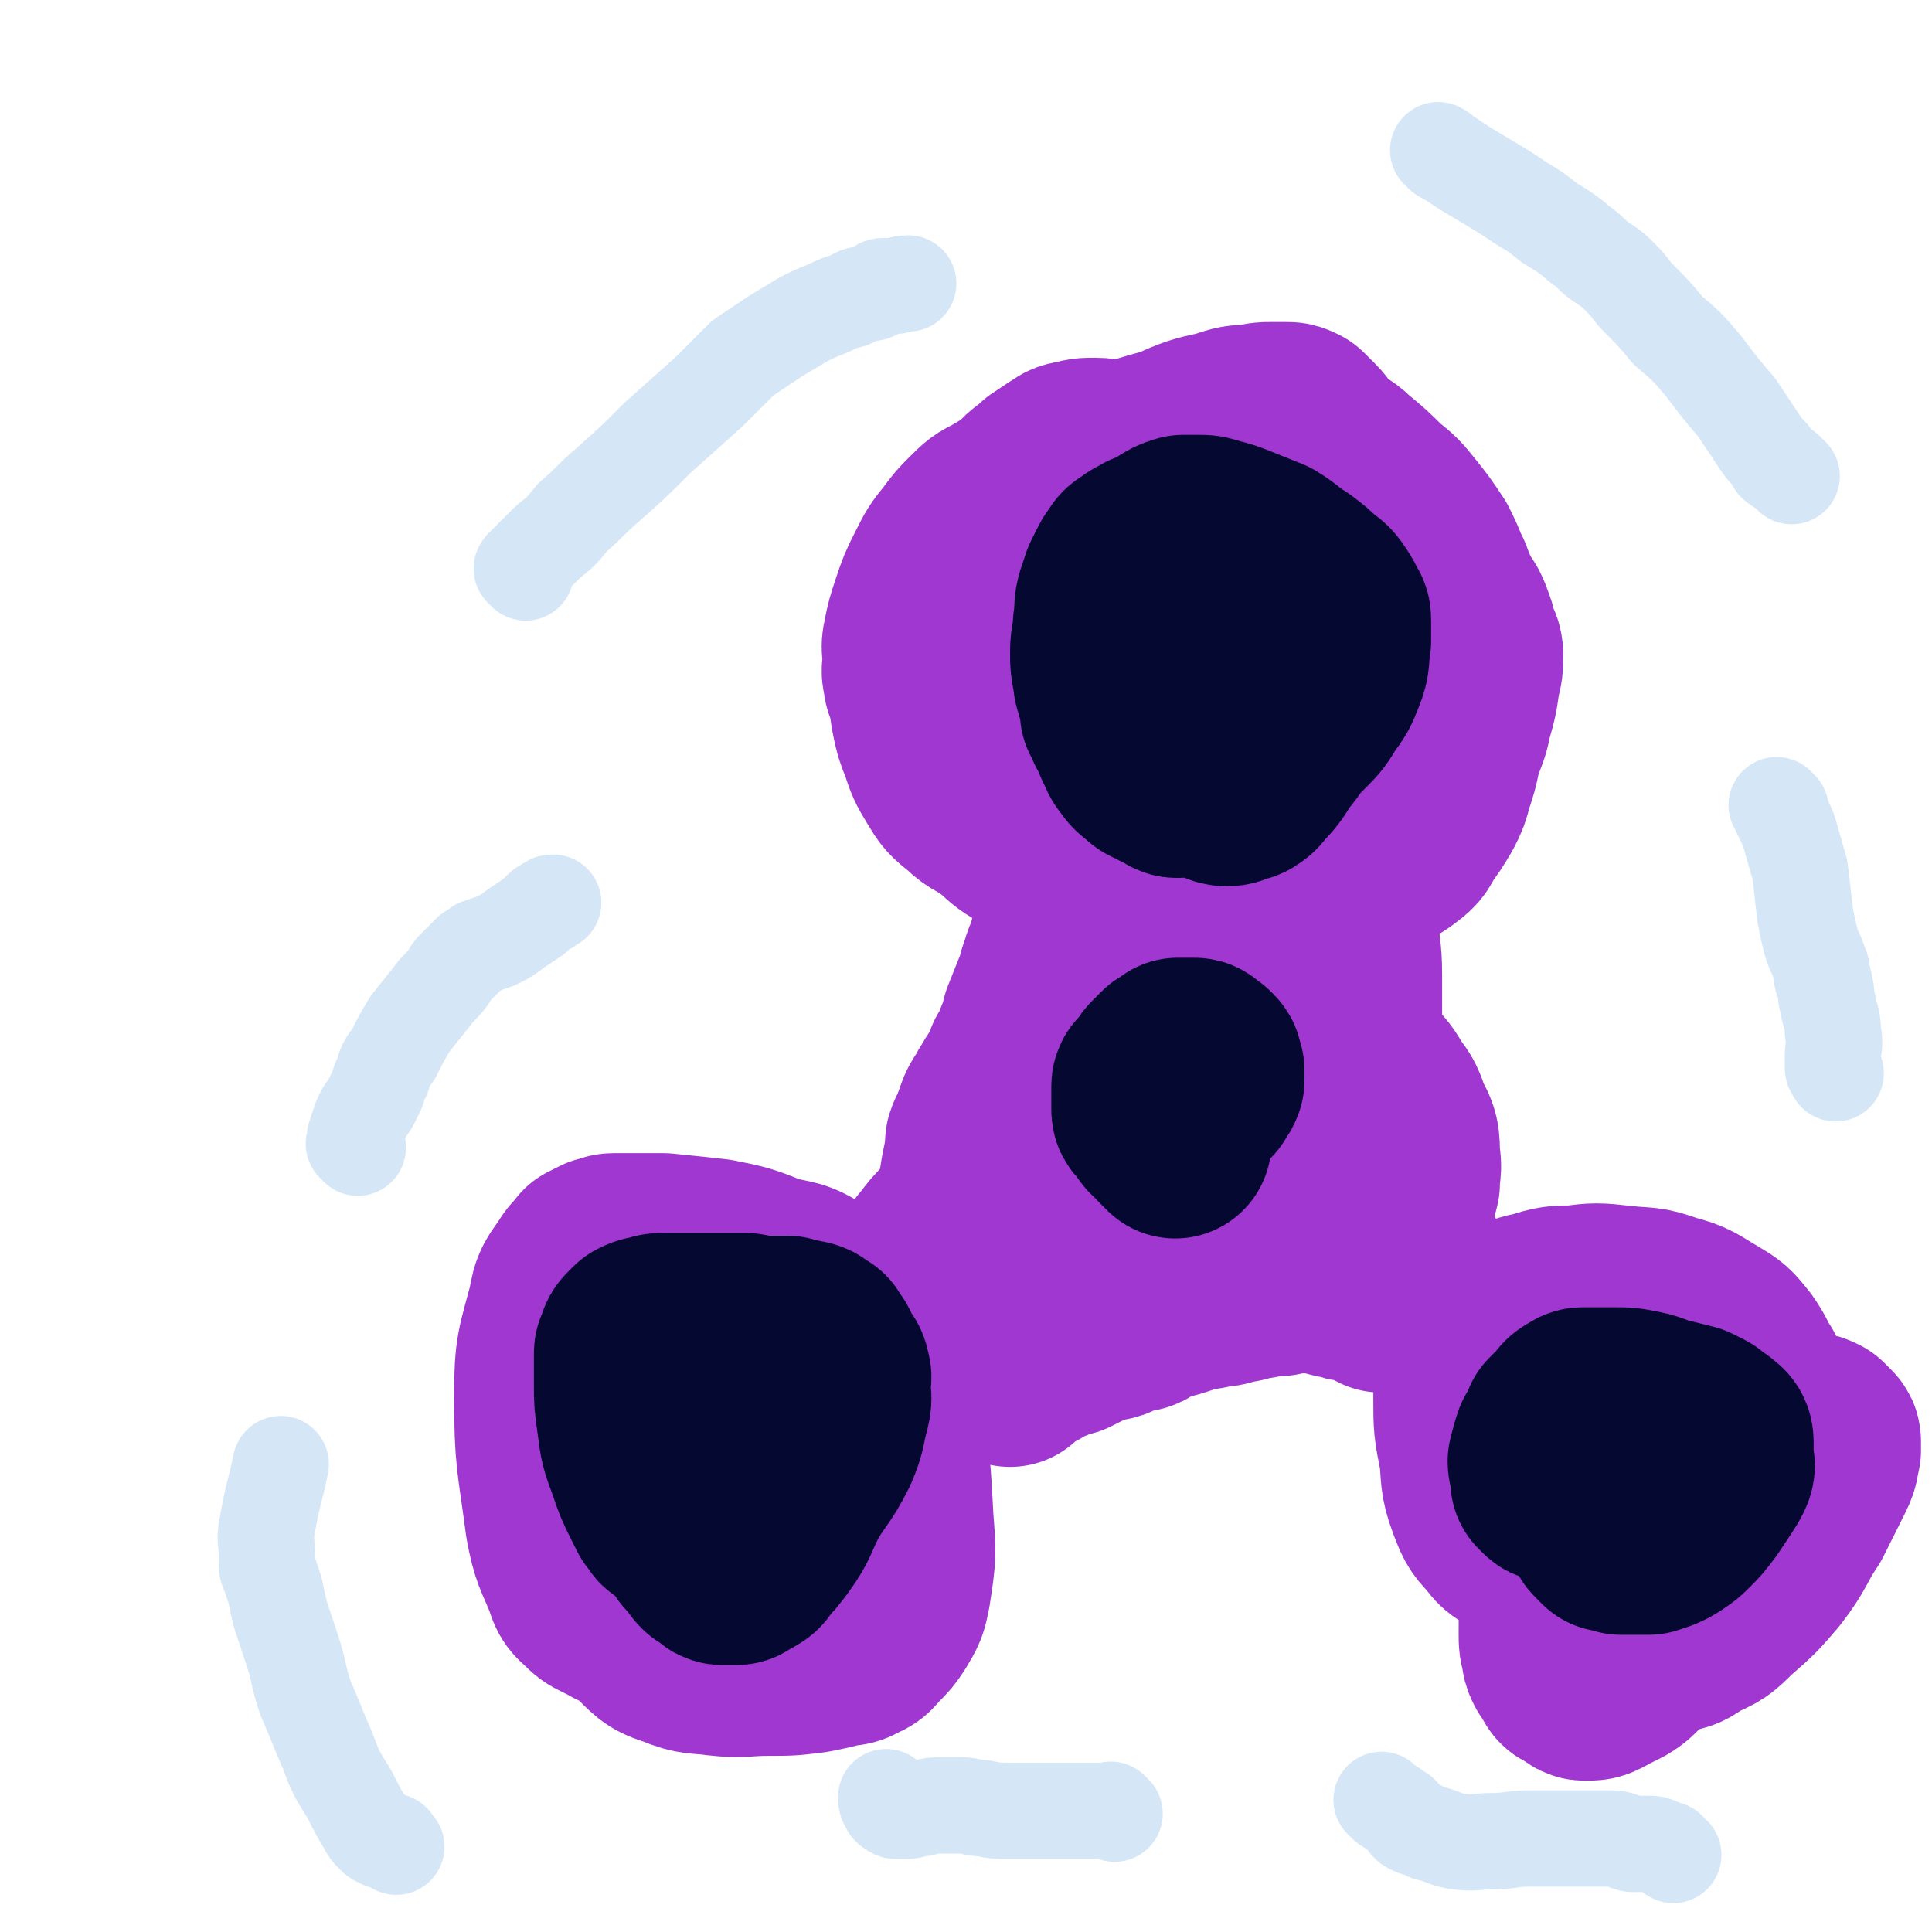
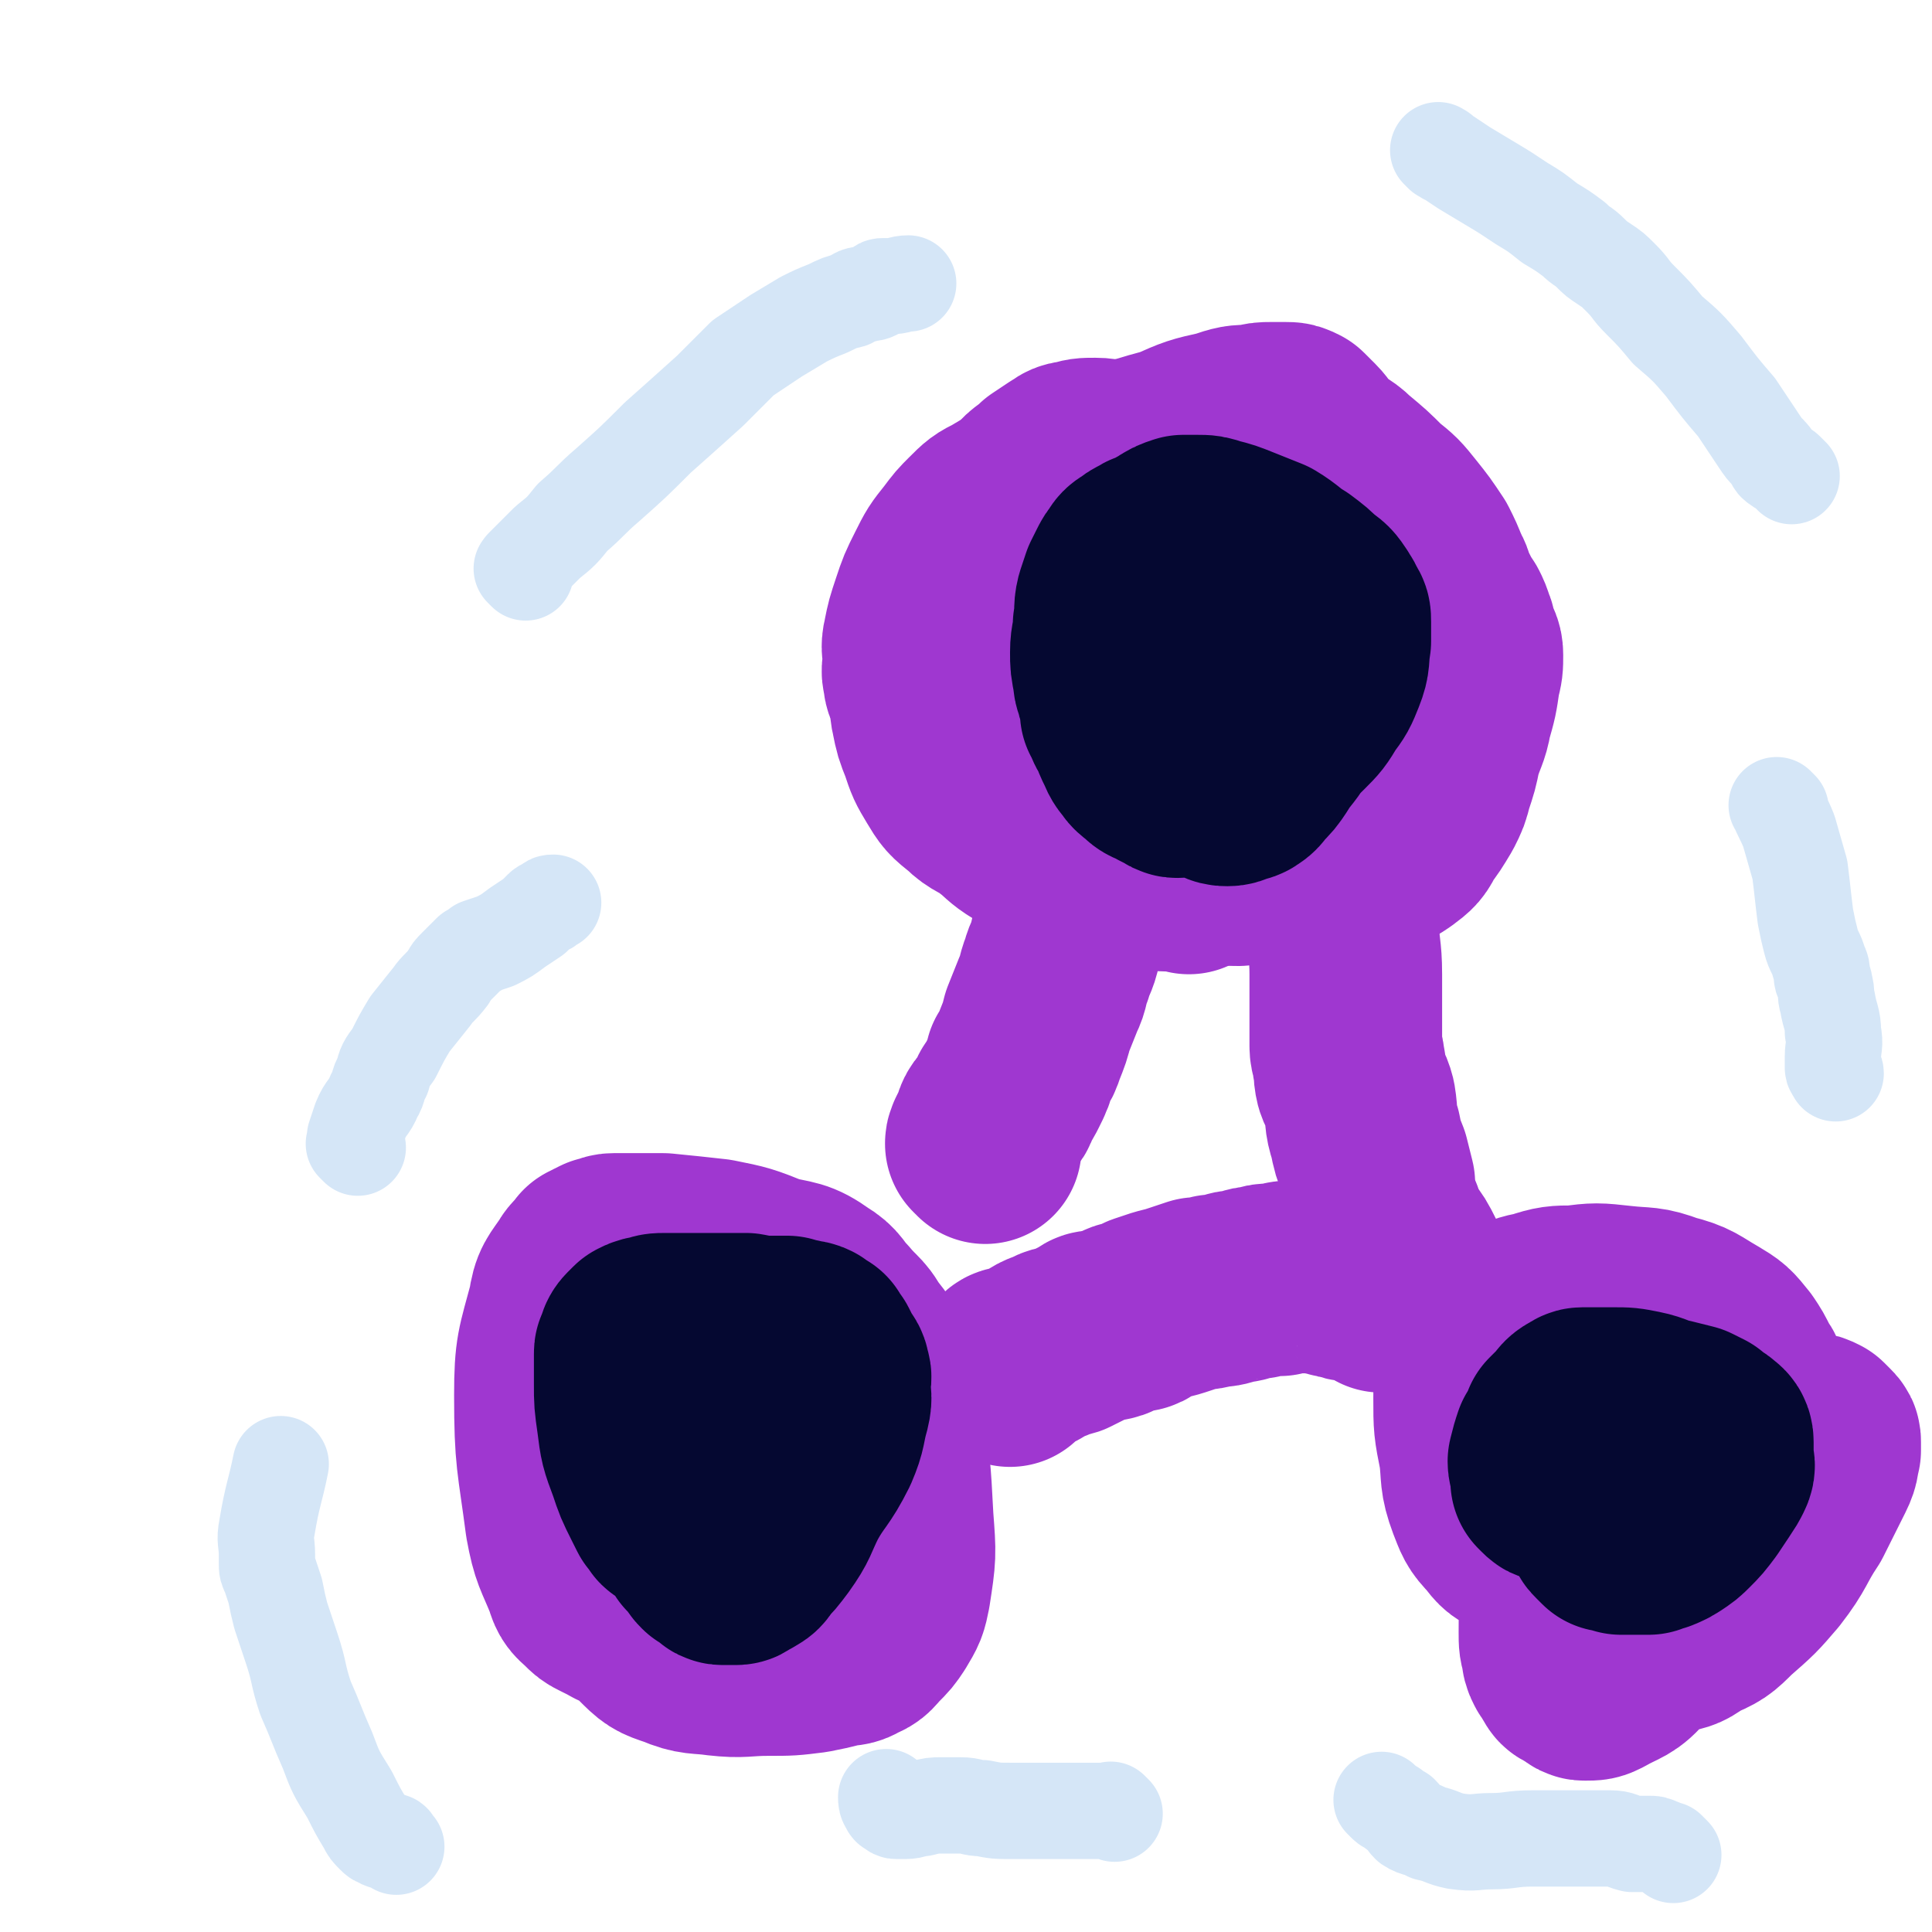
<svg xmlns="http://www.w3.org/2000/svg" viewBox="0 0 702 702" version="1.1">
  <g fill="none" stroke="#9F37D0" stroke-width="70" stroke-linecap="round" stroke-linejoin="round">
    <path d="M233,588c-1,-1 -1,-1 -1,-1 -1,-1 0,0 0,0 0,0 0,0 -1,0 0,0 0,0 0,0 -1,0 -1,0 -2,0 -1,0 -1,-1 -2,-1 0,0 0,0 -1,0 0,0 0,0 -1,0 -1,0 -1,-1 -2,-1 -2,-1 -2,-1 -4,-2 -2,-1 -2,-1 -4,-3 -2,-2 -3,-2 -4,-6 -4,-10 -5,-10 -7,-21 -3,-23 -4,-23 -4,-46 0,-16 1,-17 5,-32 1,-7 2,-7 6,-13 1,-2 2,-2 4,-5 2,-1 2,-1 4,-2 2,0 2,-1 4,-1 3,0 4,0 7,0 6,0 6,0 11,0 10,1 10,1 19,2 10,2 10,2 20,6 8,2 9,1 16,6 5,3 4,4 8,8 5,6 6,5 9,12 5,12 6,13 9,26 3,19 3,19 4,38 1,13 1,13 -1,26 -1,5 -1,5 -4,10 -2,3 -2,3 -5,6 -2,2 -2,3 -5,4 -3,2 -3,1 -7,2 -4,1 -4,1 -9,2 -8,1 -8,1 -16,1 -9,0 -9,1 -18,0 -7,-1 -8,0 -15,-3 -6,-2 -6,-2 -11,-7 -5,-5 -5,-5 -7,-12 -4,-12 -4,-13 -5,-26 0,-21 -1,-22 3,-42 2,-15 4,-15 9,-29 3,-6 4,-6 8,-12 2,-3 2,-3 5,-5 1,-1 1,-2 3,-2 2,-1 2,-2 4,-2 3,0 3,0 6,0 4,0 5,0 9,1 9,3 9,3 18,7 8,4 9,4 16,9 7,5 8,5 12,11 4,6 4,6 5,13 2,8 2,8 2,16 0,9 0,10 -2,18 -3,9 -3,10 -9,18 -5,6 -7,5 -14,9 -4,3 -4,3 -8,4 -3,1 -3,1 -6,0 -7,-3 -7,-3 -13,-9 -13,-13 -13,-13 -25,-28 -8,-11 -7,-11 -13,-23 -3,-4 -3,-4 -4,-9 0,-2 0,-2 1,-4 0,-1 0,-1 1,-2 1,-1 1,-1 3,-2 1,0 1,0 2,0 2,0 2,0 4,1 4,0 4,1 7,2 6,2 6,2 13,4 6,2 6,2 13,5 6,2 6,2 12,6 4,3 4,3 7,8 3,4 3,4 4,8 2,6 2,6 1,12 -1,8 -1,8 -4,16 -4,8 -4,8 -10,15 -5,5 -5,5 -12,8 -6,3 -6,3 -13,3 -5,1 -6,1 -10,-1 -4,-2 -4,-3 -8,-7 -4,-4 -5,-3 -7,-9 -4,-5 -3,-6 -4,-12 -1,-7 -1,-7 0,-13 2,-11 2,-11 7,-21 6,-11 6,-12 14,-22 5,-6 5,-6 12,-10 5,-3 6,-3 11,-5 5,-1 5,0 10,0 3,0 4,0 6,1 3,1 3,1 6,3 1,1 1,1 3,4 1,2 1,2 1,5 0,6 1,7 -1,13 -2,11 -2,11 -6,21 -4,8 -4,9 -8,17 -3,3 -3,3 -6,6 -1,1 -1,1 -3,2 0,0 0,0 -1,0 0,0 0,0 0,0 " />
-     <path d="M332,469c-1,-1 -1,-1 -1,-1 -1,-1 0,0 0,0 0,0 0,0 0,0 0,0 0,0 0,0 -1,-1 0,0 0,0 0,0 0,0 0,0 0,0 0,-1 0,-1 0,-1 0,-1 1,-2 1,-1 1,-1 2,-2 1,-2 1,-2 3,-4 2,-2 1,-2 3,-4 3,-4 3,-4 6,-7 4,-5 4,-5 8,-10 4,-4 4,-4 8,-9 2,-3 2,-3 4,-6 1,-3 2,-3 3,-5 1,-1 1,-1 1,-2 1,-1 1,-1 1,-2 0,-1 1,-1 1,-1 1,-2 1,-2 2,-4 2,-2 2,-2 4,-5 1,-2 1,-2 3,-4 " />
    <path d="M358,417c-1,-1 -1,-1 -1,-1 -1,-1 0,0 0,0 0,0 0,0 0,0 0,0 0,0 0,0 -1,-1 0,0 0,0 0,0 0,0 0,0 0,0 0,0 0,0 -1,-1 0,-1 0,-1 0,-1 0,-1 0,-1 1,-2 1,-2 2,-4 1,-1 0,-1 1,-3 1,-2 2,-1 3,-4 2,-2 1,-2 2,-4 2,-3 2,-3 3,-5 2,-4 2,-4 3,-8 2,-3 2,-3 3,-6 2,-5 2,-5 3,-9 2,-5 2,-5 4,-10 2,-4 1,-4 3,-9 1,-4 2,-4 3,-9 1,-4 1,-5 3,-9 1,-5 1,-5 3,-10 1,-5 1,-5 3,-10 1,-4 1,-4 3,-8 1,-3 1,-3 2,-6 1,-3 1,-3 2,-7 2,-3 2,-3 3,-6 0,-3 0,-3 1,-6 0,-2 0,-2 0,-4 0,-3 1,-3 1,-5 0,-2 0,-2 0,-4 0,-3 0,-3 0,-5 0,-1 1,-1 1,-2 0,-1 0,-1 0,-2 0,-1 0,-1 0,-1 0,0 0,0 0,0 " />
    <path d="M399,299c-1,-1 -1,-1 -1,-1 -1,-1 -1,-1 -1,-1 0,0 0,0 0,0 -2,0 -2,0 -3,-1 -2,0 -2,0 -3,-1 -1,-1 -1,-1 -2,-2 -1,-1 -1,-1 -2,-2 -1,-2 -1,-2 -2,-5 -2,-4 -2,-4 -4,-8 -3,-7 -3,-6 -6,-14 -2,-7 -2,-7 -3,-14 -2,-7 -2,-7 -2,-14 0,-7 1,-7 1,-14 1,-5 1,-5 1,-10 1,-3 1,-3 2,-7 1,-3 1,-3 3,-5 3,-2 3,-2 6,-3 2,-2 2,-2 4,-3 3,-1 3,-1 6,-2 4,-1 4,-1 7,-2 4,-1 4,-1 8,-1 5,0 5,1 9,2 9,3 9,3 18,7 12,6 12,6 24,13 9,6 9,6 17,14 6,4 6,4 11,10 3,3 3,3 5,6 2,3 2,3 3,6 0,2 0,2 0,5 0,1 0,2 -1,3 -1,4 -1,4 -2,8 -5,9 -5,9 -10,18 -7,11 -7,12 -15,22 -5,6 -5,6 -11,10 -3,2 -3,2 -6,3 -3,0 -3,0 -6,-1 -4,0 -4,0 -7,-2 -6,-4 -6,-5 -12,-9 -5,-4 -5,-3 -10,-8 -4,-3 -4,-3 -7,-7 -3,-3 -2,-4 -4,-7 -2,-4 -2,-4 -3,-9 -3,-7 -3,-7 -5,-14 -2,-7 -3,-7 -4,-14 -2,-9 -2,-9 -3,-18 -1,-11 -2,-11 -2,-22 0,-8 -1,-8 0,-15 0,-5 1,-5 2,-9 1,-3 1,-3 3,-5 1,-2 1,-2 3,-3 2,-2 2,-2 4,-3 2,-1 2,-1 4,-1 2,0 2,0 4,0 2,0 2,-1 4,0 2,0 2,1 3,2 2,1 2,1 4,2 4,3 4,2 8,5 6,4 6,4 11,9 6,6 6,6 10,12 5,7 6,7 10,15 4,8 3,8 6,16 2,7 2,7 3,14 1,4 2,4 2,9 0,3 0,3 -1,6 -1,2 -2,2 -3,5 -3,3 -3,4 -6,6 -8,7 -8,8 -17,13 -11,6 -11,6 -23,10 -9,3 -9,3 -18,4 -5,0 -5,0 -11,-1 -2,-1 -2,-1 -5,-3 -1,-1 -1,-1 -3,-3 -2,-4 -2,-4 -3,-8 -4,-7 -3,-8 -6,-16 -3,-10 -4,-10 -7,-20 -2,-9 -2,-10 -3,-19 0,-9 0,-9 0,-17 1,-9 2,-9 4,-17 2,-7 2,-7 6,-13 3,-5 4,-4 8,-8 3,-2 3,-2 6,-4 2,-1 2,-2 5,-2 3,-1 3,-1 7,-1 4,0 4,1 8,1 3,1 4,0 7,1 3,2 3,2 7,4 4,3 4,3 9,5 7,5 7,4 15,9 7,5 6,5 13,11 5,4 6,4 10,9 3,4 2,4 5,8 2,5 3,4 5,8 2,5 2,5 3,10 1,7 1,7 2,13 0,7 1,7 0,14 -1,6 -1,6 -3,11 -2,4 -2,4 -4,6 -2,2 -2,3 -4,4 -2,1 -3,0 -5,0 -3,0 -3,-1 -5,-2 -4,-1 -4,-1 -8,-3 -4,-2 -4,-2 -9,-5 -3,-3 -3,-2 -6,-5 -3,-2 -2,-2 -5,-4 -2,-2 -2,-1 -5,-4 -1,-1 0,-1 -1,-2 -1,-1 -1,-1 -1,-1 " />
    <path d="M495,297c-1,-1 -1,-1 -1,-1 -1,-1 0,0 0,0 0,0 0,0 0,0 0,0 0,0 0,0 -1,-1 -1,0 -1,0 0,0 0,0 0,0 0,0 0,-1 0,0 -1,0 -1,1 -1,1 0,1 0,1 0,1 -1,1 -1,1 -1,1 -1,1 -1,1 -1,2 -1,1 0,1 0,1 0,1 0,1 -1,2 0,1 -1,1 -1,1 -1,1 0,1 0,2 0,2 -1,2 -1,4 0,6 1,6 1,11 0,8 0,8 0,15 0,8 1,8 1,17 0,6 0,6 0,11 0,4 0,4 0,8 0,3 0,3 0,7 0,3 1,3 1,6 1,3 0,3 1,7 1,3 2,3 3,7 1,6 0,6 2,12 1,5 1,5 3,10 1,4 1,4 2,8 0,3 0,3 1,7 0,3 0,3 2,6 1,3 1,3 3,7 3,4 3,4 5,8 2,4 2,4 4,8 2,4 2,4 4,7 2,3 2,4 4,7 4,4 4,4 8,9 4,4 4,4 9,9 5,4 5,4 10,9 4,4 5,3 10,7 4,3 3,4 7,7 4,3 4,3 9,6 3,2 3,2 7,3 1,1 1,1 2,2 2,1 2,1 3,2 1,1 1,1 2,1 1,0 1,0 1,0 1,0 0,1 1,1 0,0 1,0 1,0 0,0 0,0 0,0 0,0 -1,-1 0,0 0,0 0,0 1,1 0,0 0,0 0,0 0,1 0,1 0,1 0,0 0,0 0,0 0,1 0,1 -1,2 -1,2 -1,2 -3,5 -4,5 -4,5 -9,10 -4,3 -4,3 -9,5 -5,2 -5,3 -10,3 -5,0 -6,0 -10,-2 -5,-2 -5,-2 -8,-6 -4,-4 -4,-5 -6,-10 -3,-8 -2,-9 -3,-17 -2,-10 -2,-10 -2,-20 0,-6 0,-6 1,-13 1,-4 1,-4 3,-8 2,-3 2,-3 5,-5 2,-2 2,-2 6,-3 5,-3 5,-3 10,-4 6,-2 7,-2 13,-2 8,-1 8,-1 17,0 9,1 9,0 17,3 8,2 8,3 15,7 5,3 5,3 9,8 2,3 2,3 4,7 1,2 2,2 2,5 1,3 0,3 0,6 -1,9 0,9 -3,17 -7,22 -6,23 -17,44 -9,17 -10,18 -22,32 -5,6 -6,5 -13,9 -2,1 -2,1 -5,1 -1,0 -1,0 -2,-1 -1,0 -1,-1 -3,-2 -1,0 -1,0 -2,-2 -1,-1 0,-1 -1,-2 -1,-1 -1,-1 -1,-1 -1,-2 -1,-2 -1,-4 -1,-3 -1,-3 -1,-7 0,-6 0,-6 1,-12 2,-7 2,-7 5,-14 2,-5 2,-5 5,-10 2,-4 2,-4 6,-8 5,-5 5,-5 12,-9 8,-5 9,-4 18,-8 8,-3 8,-4 17,-7 7,-3 7,-2 14,-4 4,-1 4,-1 8,-2 3,0 3,0 5,0 2,0 2,0 4,1 1,1 1,1 2,2 1,1 1,1 1,2 0,1 0,1 0,3 -1,3 0,3 -2,7 -4,8 -4,8 -8,16 -6,9 -5,10 -12,19 -6,7 -6,7 -14,14 -5,5 -5,5 -12,8 -4,3 -4,3 -9,4 -3,0 -3,0 -6,-1 -2,0 -2,0 -4,-1 -1,0 -1,-1 -2,-2 -1,-2 -1,-2 -2,-4 -2,-3 -2,-3 -3,-6 -3,-5 -3,-5 -5,-11 -4,-8 -4,-8 -7,-16 " />
-     <path d="M395,400c-1,-1 -1,-1 -1,-1 -1,-1 0,0 0,0 0,0 0,0 0,0 0,0 0,0 0,0 -1,-1 0,-1 0,-1 1,-1 1,0 2,-1 2,-1 2,-2 4,-3 6,-3 6,-3 11,-5 8,-4 8,-4 15,-6 8,-3 8,-3 16,-5 6,-2 6,-3 12,-4 5,0 5,0 10,1 6,0 6,0 12,2 5,2 6,2 11,5 5,3 4,3 8,7 4,4 4,4 7,9 3,4 3,4 5,10 3,5 3,6 3,12 1,5 0,5 0,10 -1,4 -1,4 -2,7 -1,2 -2,2 -3,3 -2,2 -3,1 -5,2 -2,2 -2,2 -5,3 -3,2 -3,2 -6,3 -3,1 -3,1 -6,2 -3,1 -3,2 -7,3 -3,1 -3,1 -7,1 -4,0 -4,-1 -8,-1 -5,0 -5,0 -9,-1 -5,-1 -5,-1 -10,-3 -3,-1 -3,-1 -7,-3 -3,-1 -3,-1 -6,-4 -3,-1 -3,-2 -5,-4 -3,-2 -3,-1 -6,-3 -3,-3 -3,-2 -6,-5 -3,-3 -3,-3 -6,-6 -2,-2 -2,-2 -4,-6 -1,-3 -1,-3 -2,-6 -1,-3 -2,-3 -2,-6 0,-4 -1,-4 0,-7 0,-3 1,-3 2,-5 1,-2 1,-2 2,-4 2,-1 2,-1 4,-2 2,-1 2,-2 3,-3 2,-2 3,-1 5,-2 4,-1 4,-1 7,-1 3,0 4,0 7,1 4,1 4,1 9,3 3,1 3,1 6,4 3,1 3,2 5,4 1,1 2,1 3,3 1,1 1,1 1,3 0,3 0,3 -1,5 -1,3 -1,3 -3,6 -3,4 -2,4 -5,7 -5,5 -5,5 -10,10 -8,7 -8,7 -18,14 -12,9 -12,9 -25,17 -9,6 -9,8 -18,11 -3,0 -3,-2 -5,-3 -2,-2 -2,-2 -4,-4 -2,-2 -2,-2 -4,-5 -1,-2 -1,-2 -2,-4 -1,-2 -2,-2 -2,-4 -1,-2 -1,-2 -1,-4 0,-4 0,-4 0,-8 0,-6 0,-6 1,-12 1,-5 1,-5 3,-9 2,-4 2,-5 4,-8 2,-3 2,-4 5,-6 6,-5 6,-5 13,-9 13,-8 13,-8 28,-15 14,-8 14,-9 30,-16 9,-4 10,-4 20,-6 5,-1 5,0 10,0 3,0 3,1 5,2 2,0 2,0 3,2 1,1 1,1 2,3 0,2 0,2 1,4 1,1 1,1 1,3 0,3 0,3 0,6 0,4 0,4 -1,8 -2,5 -2,5 -4,11 -1,5 -1,6 -4,11 -3,5 -4,5 -8,9 -5,5 -5,6 -10,10 -8,6 -8,6 -16,11 -12,6 -12,6 -24,12 -8,3 -8,4 -16,6 -6,2 -6,1 -11,1 -4,0 -4,1 -7,0 -3,-1 -3,-2 -6,-3 -2,-1 -2,-1 -4,-2 -2,-1 -2,-1 -3,-3 -1,-2 -1,-2 -2,-4 -1,-3 -2,-3 -3,-6 -1,-5 -1,-6 -2,-11 -1,-5 -1,-5 -1,-11 0,-4 0,-4 2,-9 1,-4 2,-4 4,-8 2,-3 2,-4 5,-7 4,-4 4,-4 9,-7 5,-3 5,-3 11,-5 3,-2 3,-2 7,-3 2,0 2,0 4,0 1,0 1,0 2,1 0,0 0,0 1,0 0,1 1,1 1,1 0,0 0,0 0,0 0,0 0,0 0,0 " />
    <path d="M432,319c-1,-1 -1,-1 -1,-1 -1,-1 -1,0 -1,0 -1,0 -1,0 -1,0 -3,0 -3,0 -5,0 -4,0 -4,-1 -7,-1 -6,0 -6,0 -11,0 -5,-1 -6,-1 -11,-2 -6,-2 -6,-3 -12,-6 -5,-2 -6,-2 -11,-5 -5,-3 -5,-4 -9,-7 -5,-4 -6,-3 -10,-7 -5,-4 -5,-4 -8,-9 -3,-5 -3,-5 -5,-11 -2,-5 -2,-5 -3,-10 -1,-4 0,-4 -1,-8 -1,-3 -2,-3 -2,-6 -1,-3 0,-3 0,-6 0,-4 -1,-4 0,-8 1,-5 1,-5 3,-11 2,-6 2,-6 5,-12 3,-6 3,-6 7,-11 3,-4 3,-4 6,-7 4,-4 4,-4 8,-6 5,-3 5,-3 11,-6 6,-2 6,-2 13,-4 8,-4 8,-4 17,-7 11,-4 11,-4 22,-7 9,-4 9,-4 18,-6 6,-2 6,-2 11,-2 4,-1 4,-1 7,-1 2,0 3,0 5,0 2,0 2,0 4,1 2,2 2,2 4,4 2,2 2,3 5,6 4,4 5,3 9,7 6,5 6,5 11,10 5,4 5,4 9,9 4,5 4,5 8,11 2,4 2,4 4,9 2,3 1,4 3,7 2,4 2,4 4,7 1,2 1,2 2,5 1,2 0,2 1,4 1,3 2,3 2,6 0,4 0,4 -1,8 -1,7 -1,7 -3,14 -1,6 -2,6 -4,13 -1,5 -1,5 -3,11 -1,4 -1,4 -3,8 -3,5 -3,5 -6,9 -2,4 -2,4 -6,7 -3,2 -3,2 -7,4 -2,2 -2,2 -5,3 -2,1 -2,1 -4,1 -1,0 -1,1 -2,1 -2,0 -2,0 -3,0 -1,0 -1,0 -2,0 -2,0 -2,0 -4,0 -3,0 -4,1 -4,2 " />
    <path d="M367,498c-1,-1 -1,-1 -1,-1 -1,-1 0,0 0,0 0,0 0,0 0,0 0,0 0,0 0,0 -1,-1 0,0 0,0 0,0 0,0 0,0 0,0 0,-1 0,-1 1,-1 1,-1 3,-1 2,-1 2,-1 5,-2 4,-2 4,-3 8,-4 3,-2 3,-1 6,-2 2,-1 2,-1 4,-2 2,-1 2,-1 4,-2 1,-1 1,-1 3,-1 2,-1 2,0 5,-1 2,-1 2,-1 4,-2 2,-1 2,0 5,-1 2,0 1,-1 3,-2 3,-1 3,-1 6,-2 4,-1 4,-1 7,-2 3,-1 3,-1 6,-2 3,0 3,0 6,-1 3,0 3,0 6,-1 2,-1 2,0 5,-1 3,-1 3,-1 5,-1 3,-1 3,-1 5,-1 1,0 1,0 3,0 2,-1 2,-1 4,-1 2,0 2,0 4,0 3,0 3,0 6,0 2,0 2,1 4,1 3,1 3,1 5,1 2,1 2,1 4,1 1,0 1,0 2,0 1,0 1,1 2,1 1,0 1,1 2,1 1,0 1,0 2,0 1,0 0,1 1,1 0,0 1,0 1,1 0,0 0,0 0,0 " />
  </g>
  <g fill="none" stroke="#050831" stroke-width="70" stroke-linecap="round" stroke-linejoin="round">
    <path d="M424,243c-1,-1 -1,-1 -1,-1 -1,-1 0,0 0,0 0,0 0,0 0,0 0,0 0,0 0,0 -1,-1 0,0 0,0 " />
    <path d="M408,261c-1,-1 -1,-1 -1,-1 -1,-1 -1,-1 -1,-1 0,0 0,0 0,0 0,0 0,0 0,0 -1,-1 0,0 0,0 0,0 0,-1 0,-1 0,-2 -1,-2 -1,-4 -1,-3 -1,-3 -1,-6 0,-4 0,-4 0,-7 0,-3 0,-3 0,-7 0,-2 0,-2 0,-4 0,-1 0,-2 1,-3 1,-2 1,-1 3,-3 0,-1 0,-1 1,-2 1,-1 1,0 2,-1 5,-1 5,-1 10,-2 10,-1 10,-1 19,-2 9,0 9,0 17,-1 4,0 4,0 8,1 1,0 1,0 2,0 1,0 2,0 2,0 1,0 1,1 1,1 0,1 1,1 1,1 1,1 0,1 1,2 1,1 2,1 2,2 1,2 0,2 1,4 0,2 1,2 1,3 0,5 1,5 0,9 -1,7 -2,6 -4,13 -3,7 -2,7 -5,14 -3,5 -4,5 -7,10 -2,3 -2,3 -5,6 -1,1 -1,2 -3,3 -1,1 -1,0 -3,1 -1,0 -1,1 -3,1 -1,0 -2,0 -3,-1 -2,-1 -3,-1 -4,-2 -3,-3 -2,-3 -4,-6 -2,-3 -2,-3 -4,-6 -1,-3 -1,-3 -3,-5 -2,-4 -2,-4 -4,-7 -1,-2 -1,-3 -2,-5 -2,-2 -2,-2 -3,-5 -2,-3 -3,-3 -4,-7 -2,-4 -2,-4 -3,-8 -1,-3 -1,-4 -2,-7 -1,-3 -1,-3 -2,-6 0,-2 0,-2 0,-4 0,-1 1,-1 1,-3 1,-2 0,-2 1,-4 1,-1 1,-1 2,-3 1,-2 1,-2 3,-5 2,-2 2,-2 4,-4 3,-2 3,-2 5,-3 3,-2 3,-2 6,-3 2,0 2,0 5,0 3,0 3,0 6,1 4,1 4,1 9,3 5,2 5,2 10,4 5,3 5,4 10,7 4,3 4,3 7,6 3,2 3,2 5,5 1,2 1,1 2,4 1,1 1,1 1,3 0,4 0,4 0,7 -1,6 0,6 -2,11 -2,5 -2,5 -5,9 -3,5 -3,5 -7,9 -5,5 -5,5 -11,9 -6,4 -6,3 -13,6 -5,2 -4,3 -9,5 -3,1 -4,0 -7,1 -1,0 -1,1 -3,1 -1,0 -1,0 -2,-1 -2,-1 -3,-1 -4,-2 -2,-1 -3,-1 -4,-2 -2,-2 -3,-2 -4,-4 -2,-2 -2,-3 -3,-5 -1,-2 -1,-2 -2,-5 -2,-3 -2,-3 -2,-5 -2,-4 -1,-4 -2,-7 -1,-4 -2,-4 -2,-7 -1,-5 -1,-5 -1,-9 0,-5 1,-5 1,-10 1,-5 0,-5 1,-9 1,-3 1,-3 2,-6 1,-2 1,-2 2,-4 1,-2 1,-2 2,-3 1,-2 1,-2 3,-3 1,-1 1,-1 3,-2 1,0 1,-1 2,-1 1,0 1,0 2,0 0,0 0,0 1,0 0,0 0,0 0,0 " />
    <path d="M248,553c-1,-1 -1,-1 -1,-1 -1,-1 0,0 0,0 0,0 -1,0 -1,0 -1,0 -1,-1 -1,-1 -1,0 -1,0 -1,0 -1,0 -1,0 -1,-1 -1,-1 -1,-1 -2,-2 -1,-2 -1,-2 -2,-4 -3,-6 -3,-6 -5,-12 -3,-8 -3,-8 -4,-16 -1,-7 -1,-7 -1,-13 0,-4 0,-4 0,-7 0,-2 0,-2 0,-4 0,-1 0,-1 1,-2 0,-1 0,-2 1,-3 1,-1 1,-1 2,-2 2,-1 2,-1 4,-1 2,-1 2,-1 5,-1 4,0 4,0 7,0 6,0 6,0 11,0 6,0 6,0 11,0 5,1 5,1 9,1 3,0 3,0 6,0 2,1 2,1 4,1 2,1 2,0 4,1 1,1 1,1 3,2 1,2 1,2 2,3 1,2 1,2 2,4 1,2 2,2 2,4 1,2 0,2 0,4 0,4 1,4 0,8 -2,7 -1,7 -4,14 -5,10 -6,9 -11,18 -4,8 -3,8 -8,15 -3,4 -3,4 -6,7 -1,2 -1,2 -3,3 -1,1 -1,0 -2,1 -1,1 -1,1 -2,1 -1,0 -1,0 -2,0 -1,0 -1,0 -2,0 -1,0 -1,0 -2,-1 -1,-1 -1,-1 -3,-2 -1,-1 -1,-1 -2,-3 -1,-1 -1,-1 -3,-3 -1,-2 -1,-2 -2,-4 0,-2 0,-3 -1,-5 0,-3 0,-3 -1,-7 0,-5 0,-5 1,-11 0,-6 0,-6 1,-11 1,-4 0,-4 1,-7 1,-2 2,-2 2,-4 1,-1 0,-1 1,-2 1,-1 1,-1 2,-1 1,-1 1,-1 1,-1 2,-1 2,-1 3,-1 2,-1 2,-1 4,-1 3,0 3,0 5,0 3,0 3,0 6,0 2,0 2,0 4,1 2,1 2,1 3,2 1,1 1,1 2,2 1,1 2,1 2,3 0,2 0,2 -1,4 -1,3 -1,4 -2,7 -2,4 -2,4 -5,8 -2,4 -2,4 -6,8 -1,1 -1,2 -4,3 -1,0 -1,0 -3,0 0,0 0,0 -1,-1 -1,0 -1,0 -2,-1 0,0 0,0 -1,-1 0,0 0,0 0,-1 0,0 0,0 0,0 0,0 0,0 0,-1 " />
    <path d="M594,549c-1,-1 -1,-1 -1,-1 -1,-1 0,0 0,0 0,0 -1,-1 -1,-1 0,0 0,0 0,0 -2,0 -2,0 -4,0 -3,-1 -3,-1 -6,-2 -4,-1 -5,-1 -8,-2 -3,-1 -3,-1 -6,-2 -1,0 -1,0 -3,-1 -1,0 -1,0 -2,-1 0,0 0,0 -1,-1 0,-1 0,-1 0,-2 0,-3 -1,-3 -1,-5 1,-4 1,-4 2,-7 2,-3 2,-3 3,-6 1,-1 1,-1 2,-2 1,-1 1,-1 2,-2 1,-1 1,-2 3,-3 1,0 1,-1 2,-1 3,0 3,0 5,0 3,0 3,0 6,0 5,0 5,0 10,1 5,1 5,2 10,3 4,1 4,1 8,2 2,1 2,1 4,2 1,1 1,1 2,2 1,1 1,0 2,1 1,1 2,1 2,3 0,1 0,2 0,3 0,1 0,1 0,3 0,2 1,2 0,4 -1,2 -1,2 -3,5 -2,3 -2,3 -4,6 -3,4 -3,4 -6,7 -2,2 -2,2 -5,4 -1,0 -1,1 -2,1 -1,1 -1,0 -2,1 -2,0 -2,0 -3,1 -2,0 -2,0 -3,0 -2,0 -2,0 -4,0 -2,0 -2,0 -3,0 -2,-1 -2,-1 -4,-1 -1,-1 -1,-1 -2,-2 -1,-1 -1,-1 -1,-2 0,-1 -1,-1 -1,-1 -1,-2 -1,-2 -1,-4 -1,-3 -1,-3 -1,-6 0,-4 0,-4 1,-7 1,-3 1,-3 2,-6 1,-2 0,-2 1,-4 0,-1 1,-1 1,-1 0,0 0,-1 1,-1 0,0 0,0 0,0 0,0 0,0 0,0 0,0 0,0 0,0 -1,-1 0,0 0,0 " />
-     <path d="M427,415c-1,-1 -1,-1 -1,-1 -1,-1 0,0 0,0 0,0 -1,-1 -1,-1 0,0 0,0 0,0 -1,-1 -1,-1 -1,-1 -1,-1 0,-1 -1,-2 -1,-1 -1,0 -2,-1 -1,-1 0,-1 -1,-2 -1,-1 -1,-1 -2,-2 -1,-1 -1,-1 -1,-2 0,-1 0,-1 0,-3 0,-1 0,-1 0,-3 0,-1 0,-1 0,-2 0,-1 0,-1 1,-2 1,-1 1,-1 2,-2 1,-2 1,-2 2,-3 2,-2 2,-2 3,-3 2,-1 2,-1 3,-2 1,0 1,0 3,0 1,0 1,0 2,0 0,0 1,0 1,0 1,0 1,1 1,1 1,1 1,1 2,1 1,1 1,1 1,1 1,1 0,2 0,2 0,1 1,1 1,1 0,1 0,1 0,1 0,1 0,1 0,1 0,1 0,1 0,1 0,1 0,1 -1,2 0,1 -1,1 -1,1 0,1 0,1 0,1 0,0 0,0 0,0 0,0 -1,0 -1,0 -1,0 0,1 -1,1 0,0 -1,0 -1,0 0,0 0,0 0,0 0,0 0,0 -1,0 0,0 0,0 0,0 0,0 0,0 0,0 -1,-1 0,0 0,0 0,0 0,0 0,0 0,0 0,0 0,0 -1,-1 0,0 0,0 0,0 0,0 0,0 0,0 0,0 0,0 -1,-1 0,0 0,0 0,0 0,0 0,0 " />
  </g>
  <g fill="none" stroke="#D5E6F7" stroke-width="35" stroke-linecap="round" stroke-linejoin="round">
    <path d="M144,671c-1,-1 -1,-1 -1,-1 -1,-1 0,0 0,0 0,0 0,-1 -1,-1 -1,0 -1,0 -2,0 -1,0 -1,0 -2,-1 -1,0 -1,0 -2,-1 -2,-2 -2,-2 -3,-4 -3,-5 -3,-5 -6,-11 -5,-8 -5,-8 -8,-16 -4,-9 -4,-10 -8,-19 -3,-9 -2,-9 -5,-18 -2,-6 -2,-6 -4,-12 -1,-4 -1,-4 -2,-9 -1,-3 -1,-3 -2,-6 -1,-2 -1,-2 -1,-4 0,-1 0,-1 0,-3 0,-5 -1,-5 0,-10 2,-12 3,-13 5,-23 " />
    <path d="M130,417c-1,-1 -1,-1 -1,-1 -1,-1 0,0 0,0 0,0 0,0 0,0 0,0 0,0 0,0 -1,-1 0,0 0,0 0,0 0,-1 0,-1 0,-1 0,-1 0,-2 1,-3 1,-3 2,-6 2,-5 3,-4 5,-9 2,-3 1,-4 3,-7 1,-4 1,-4 4,-8 3,-6 3,-6 6,-11 4,-5 4,-5 8,-10 2,-3 3,-3 6,-7 1,-2 1,-2 3,-4 1,-1 1,-1 2,-2 1,-1 1,-1 2,-2 0,0 0,0 1,-1 2,-1 2,-1 3,-2 3,-1 3,-1 6,-2 4,-2 4,-2 8,-5 3,-2 3,-2 6,-4 2,-2 2,-2 3,-3 1,-1 2,0 2,-1 1,-1 1,-1 2,-1 " />
    <path d="M191,208c-1,-1 -1,-1 -1,-1 -1,-1 0,0 0,0 0,0 0,0 0,0 0,0 0,-1 0,-1 1,-1 1,-1 3,-3 3,-3 3,-3 6,-6 5,-4 5,-4 9,-9 7,-6 6,-6 13,-12 9,-8 9,-8 18,-17 9,-8 9,-8 19,-17 6,-6 6,-6 12,-12 6,-4 6,-4 12,-8 5,-3 5,-3 10,-6 4,-2 4,-2 9,-4 4,-2 4,-2 8,-3 2,-1 2,-2 5,-2 2,-1 2,0 4,-1 0,0 0,0 1,-1 1,-1 1,-1 2,-1 1,0 1,0 2,0 4,0 4,-1 7,-1 " />
    <path d="M524,56c-1,-1 -1,-1 -1,-1 -1,-1 0,0 0,0 0,0 0,0 0,0 0,0 0,0 0,0 -1,-1 0,0 0,0 0,0 1,0 1,1 1,0 1,1 2,1 3,2 3,2 6,4 5,3 5,3 10,6 5,3 5,3 11,7 5,3 5,3 10,7 5,3 5,3 9,6 3,3 3,2 6,5 2,2 2,2 5,4 3,2 3,2 6,5 4,4 3,4 7,8 5,5 5,5 10,11 7,6 7,6 13,13 6,8 6,8 12,15 4,6 4,6 8,12 2,3 2,3 4,5 2,2 1,3 3,4 1,1 2,1 3,2 1,1 1,1 2,2 " />
    <path d="M647,294c-1,-1 -1,-1 -1,-1 -1,-1 0,0 0,0 0,0 0,0 0,0 0,0 0,0 0,0 -1,-1 0,0 0,0 0,0 0,0 0,0 0,0 -1,-1 0,0 1,3 2,4 4,9 2,7 2,7 4,14 1,8 1,9 2,17 1,5 1,5 2,9 1,4 2,4 3,8 1,2 1,2 1,5 0,1 1,1 1,3 1,3 0,3 1,6 1,6 2,6 2,11 1,5 0,5 0,9 0,2 0,2 0,4 0,1 1,1 1,2 " />
    <path d="M608,674c-1,-1 -1,-1 -1,-1 -1,-1 0,0 0,0 0,0 0,0 0,0 0,0 0,0 -1,-1 0,0 0,0 0,0 -2,0 -2,-1 -3,-1 -2,-1 -2,-1 -4,-1 -3,0 -3,0 -6,0 -4,-1 -4,-2 -8,-2 -6,0 -6,0 -12,0 -8,0 -8,0 -16,0 -8,0 -8,1 -15,1 -6,0 -6,1 -13,0 -5,-1 -5,-2 -10,-3 -3,-2 -4,-1 -7,-3 -2,-2 -1,-2 -3,-4 -2,-1 -2,-1 -3,-2 -2,-1 -2,-1 -3,-2 -1,-1 -1,-1 -1,-1 " />
    <path d="M405,659c-1,-1 -1,-1 -1,-1 -1,-1 0,0 0,0 0,0 0,0 -1,0 0,0 0,0 0,0 0,0 0,0 -1,0 -1,0 -1,0 -2,0 -1,0 -1,0 -2,0 -2,0 -2,0 -3,0 -3,0 -3,0 -6,0 -5,0 -5,0 -10,0 -5,0 -5,0 -11,0 -6,0 -6,0 -11,-1 -4,0 -4,-1 -8,-1 -3,0 -3,0 -7,0 -3,0 -3,0 -7,1 -3,0 -3,1 -6,1 -1,0 -1,0 -3,0 -1,0 -1,0 -2,-1 0,0 -1,0 -1,-1 -1,-1 -1,-2 -1,-3 " />
  </g>
</svg>